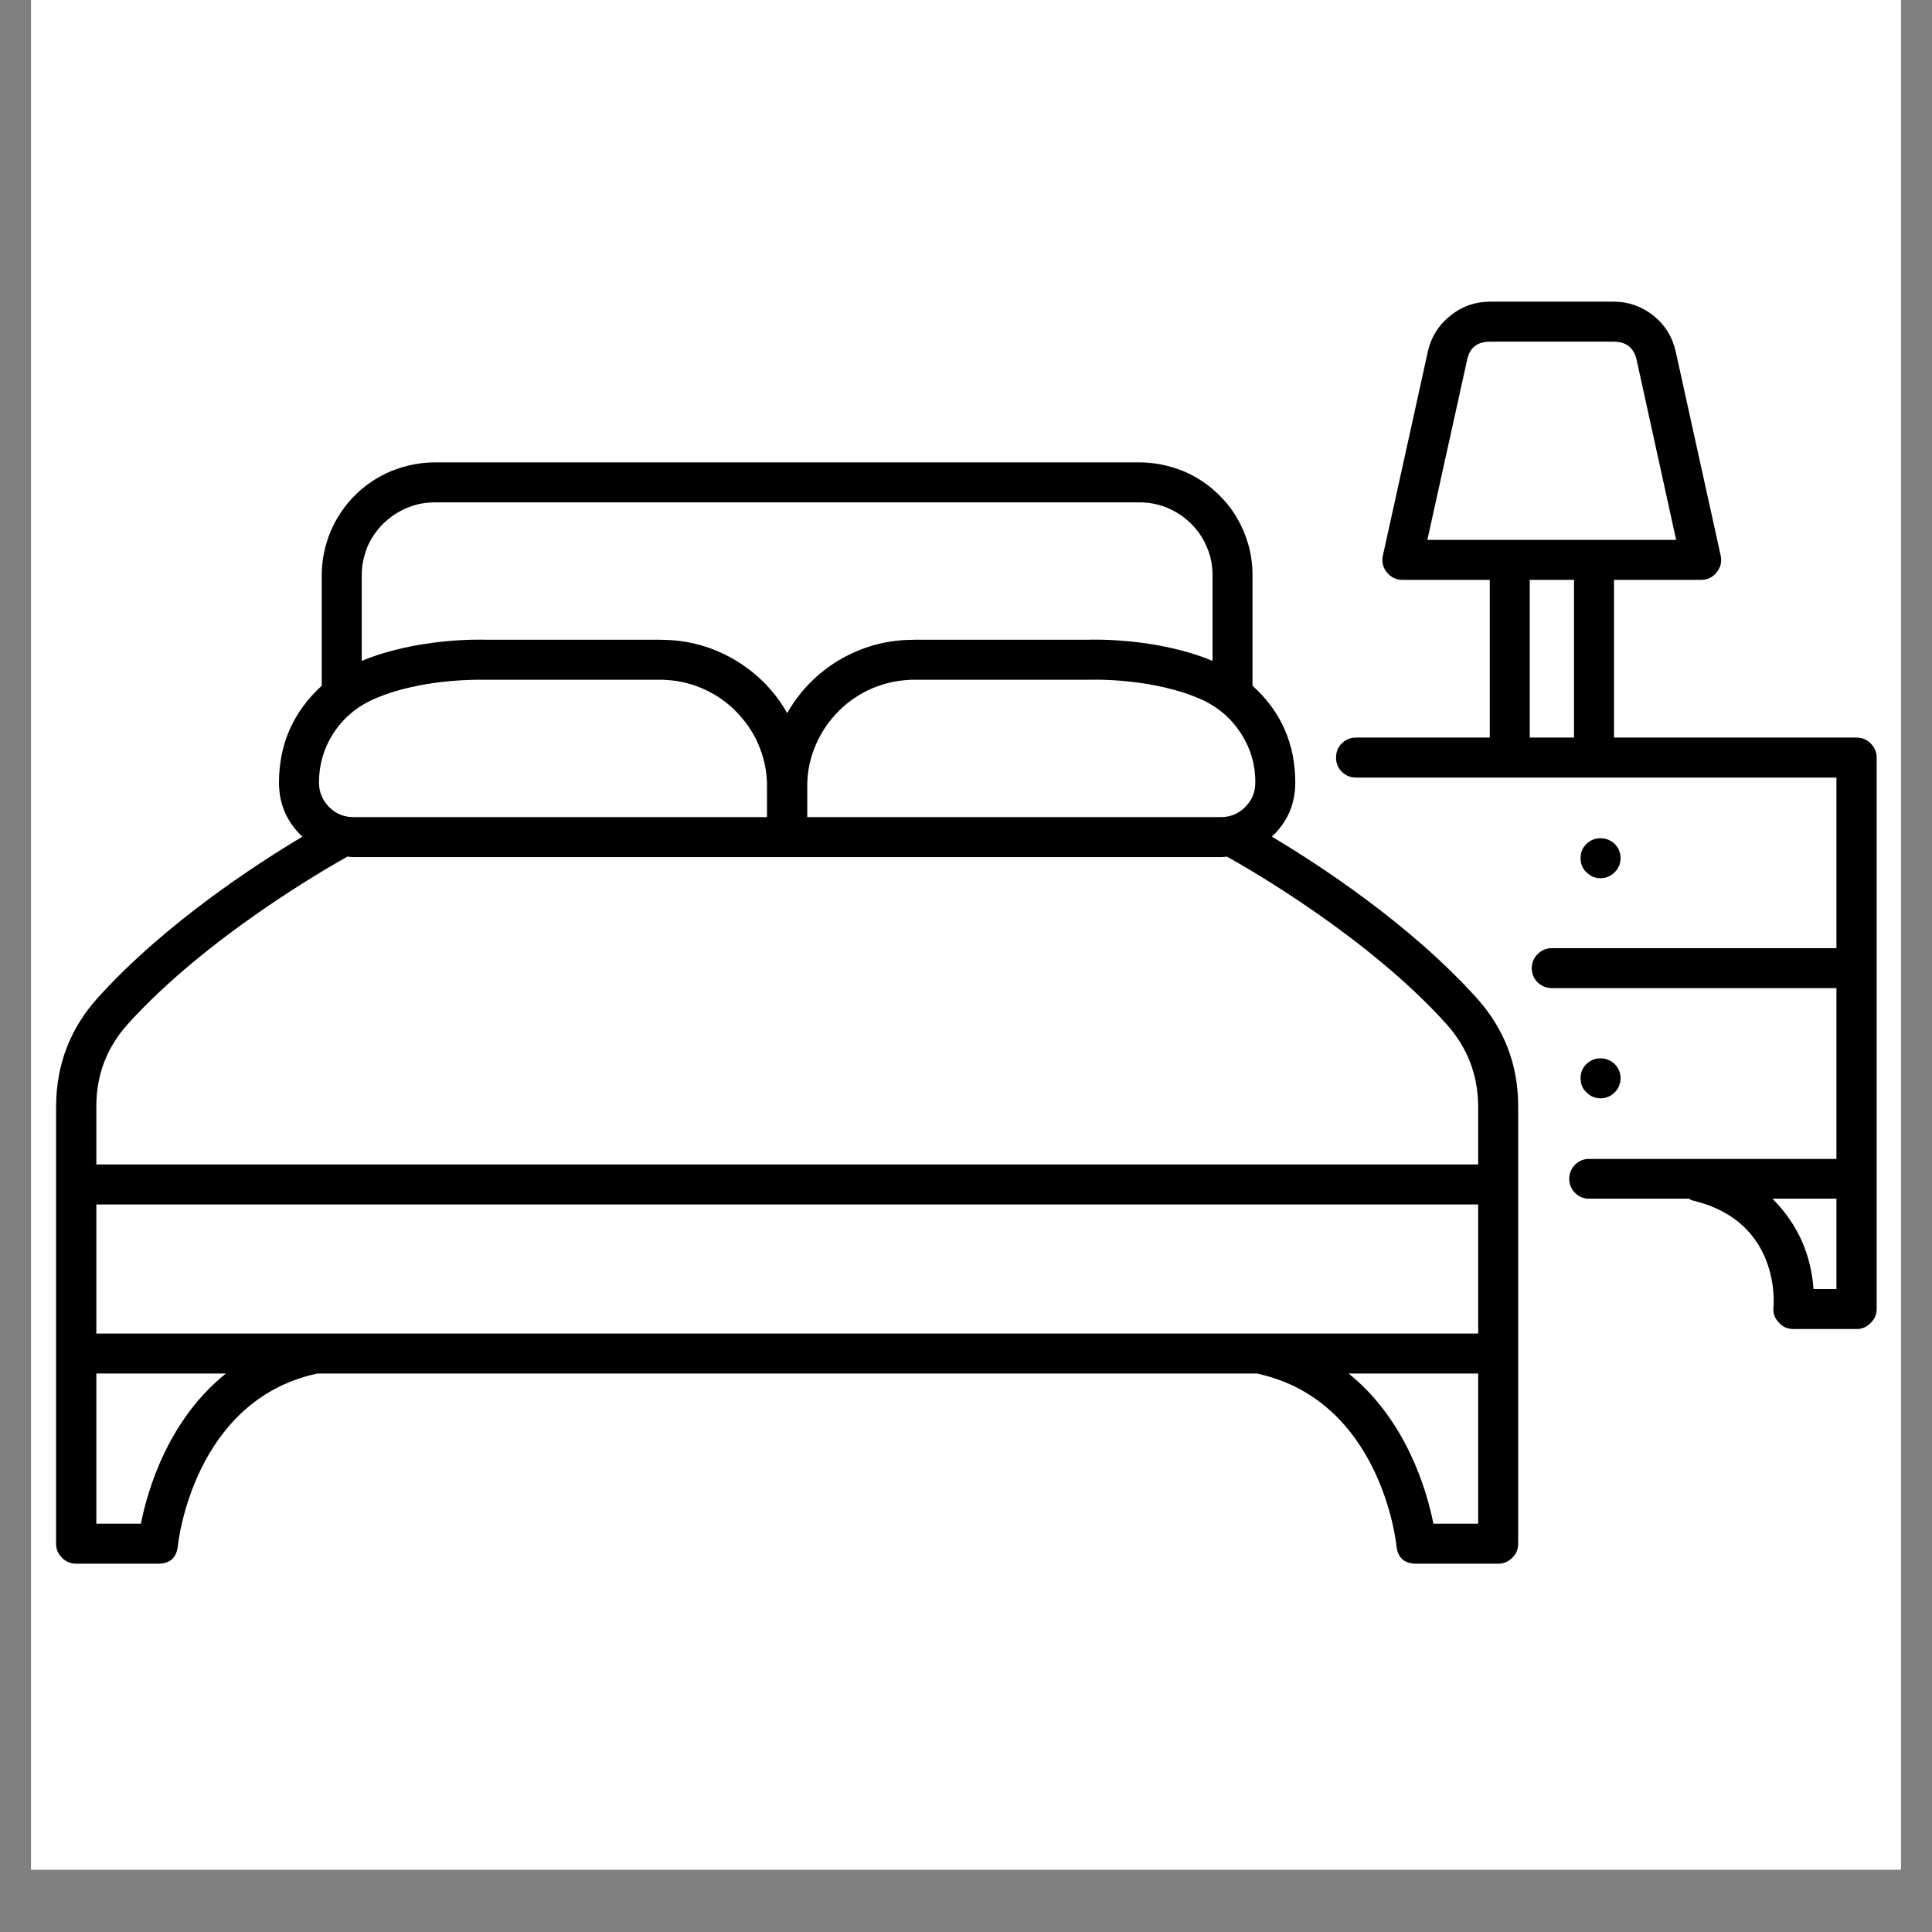
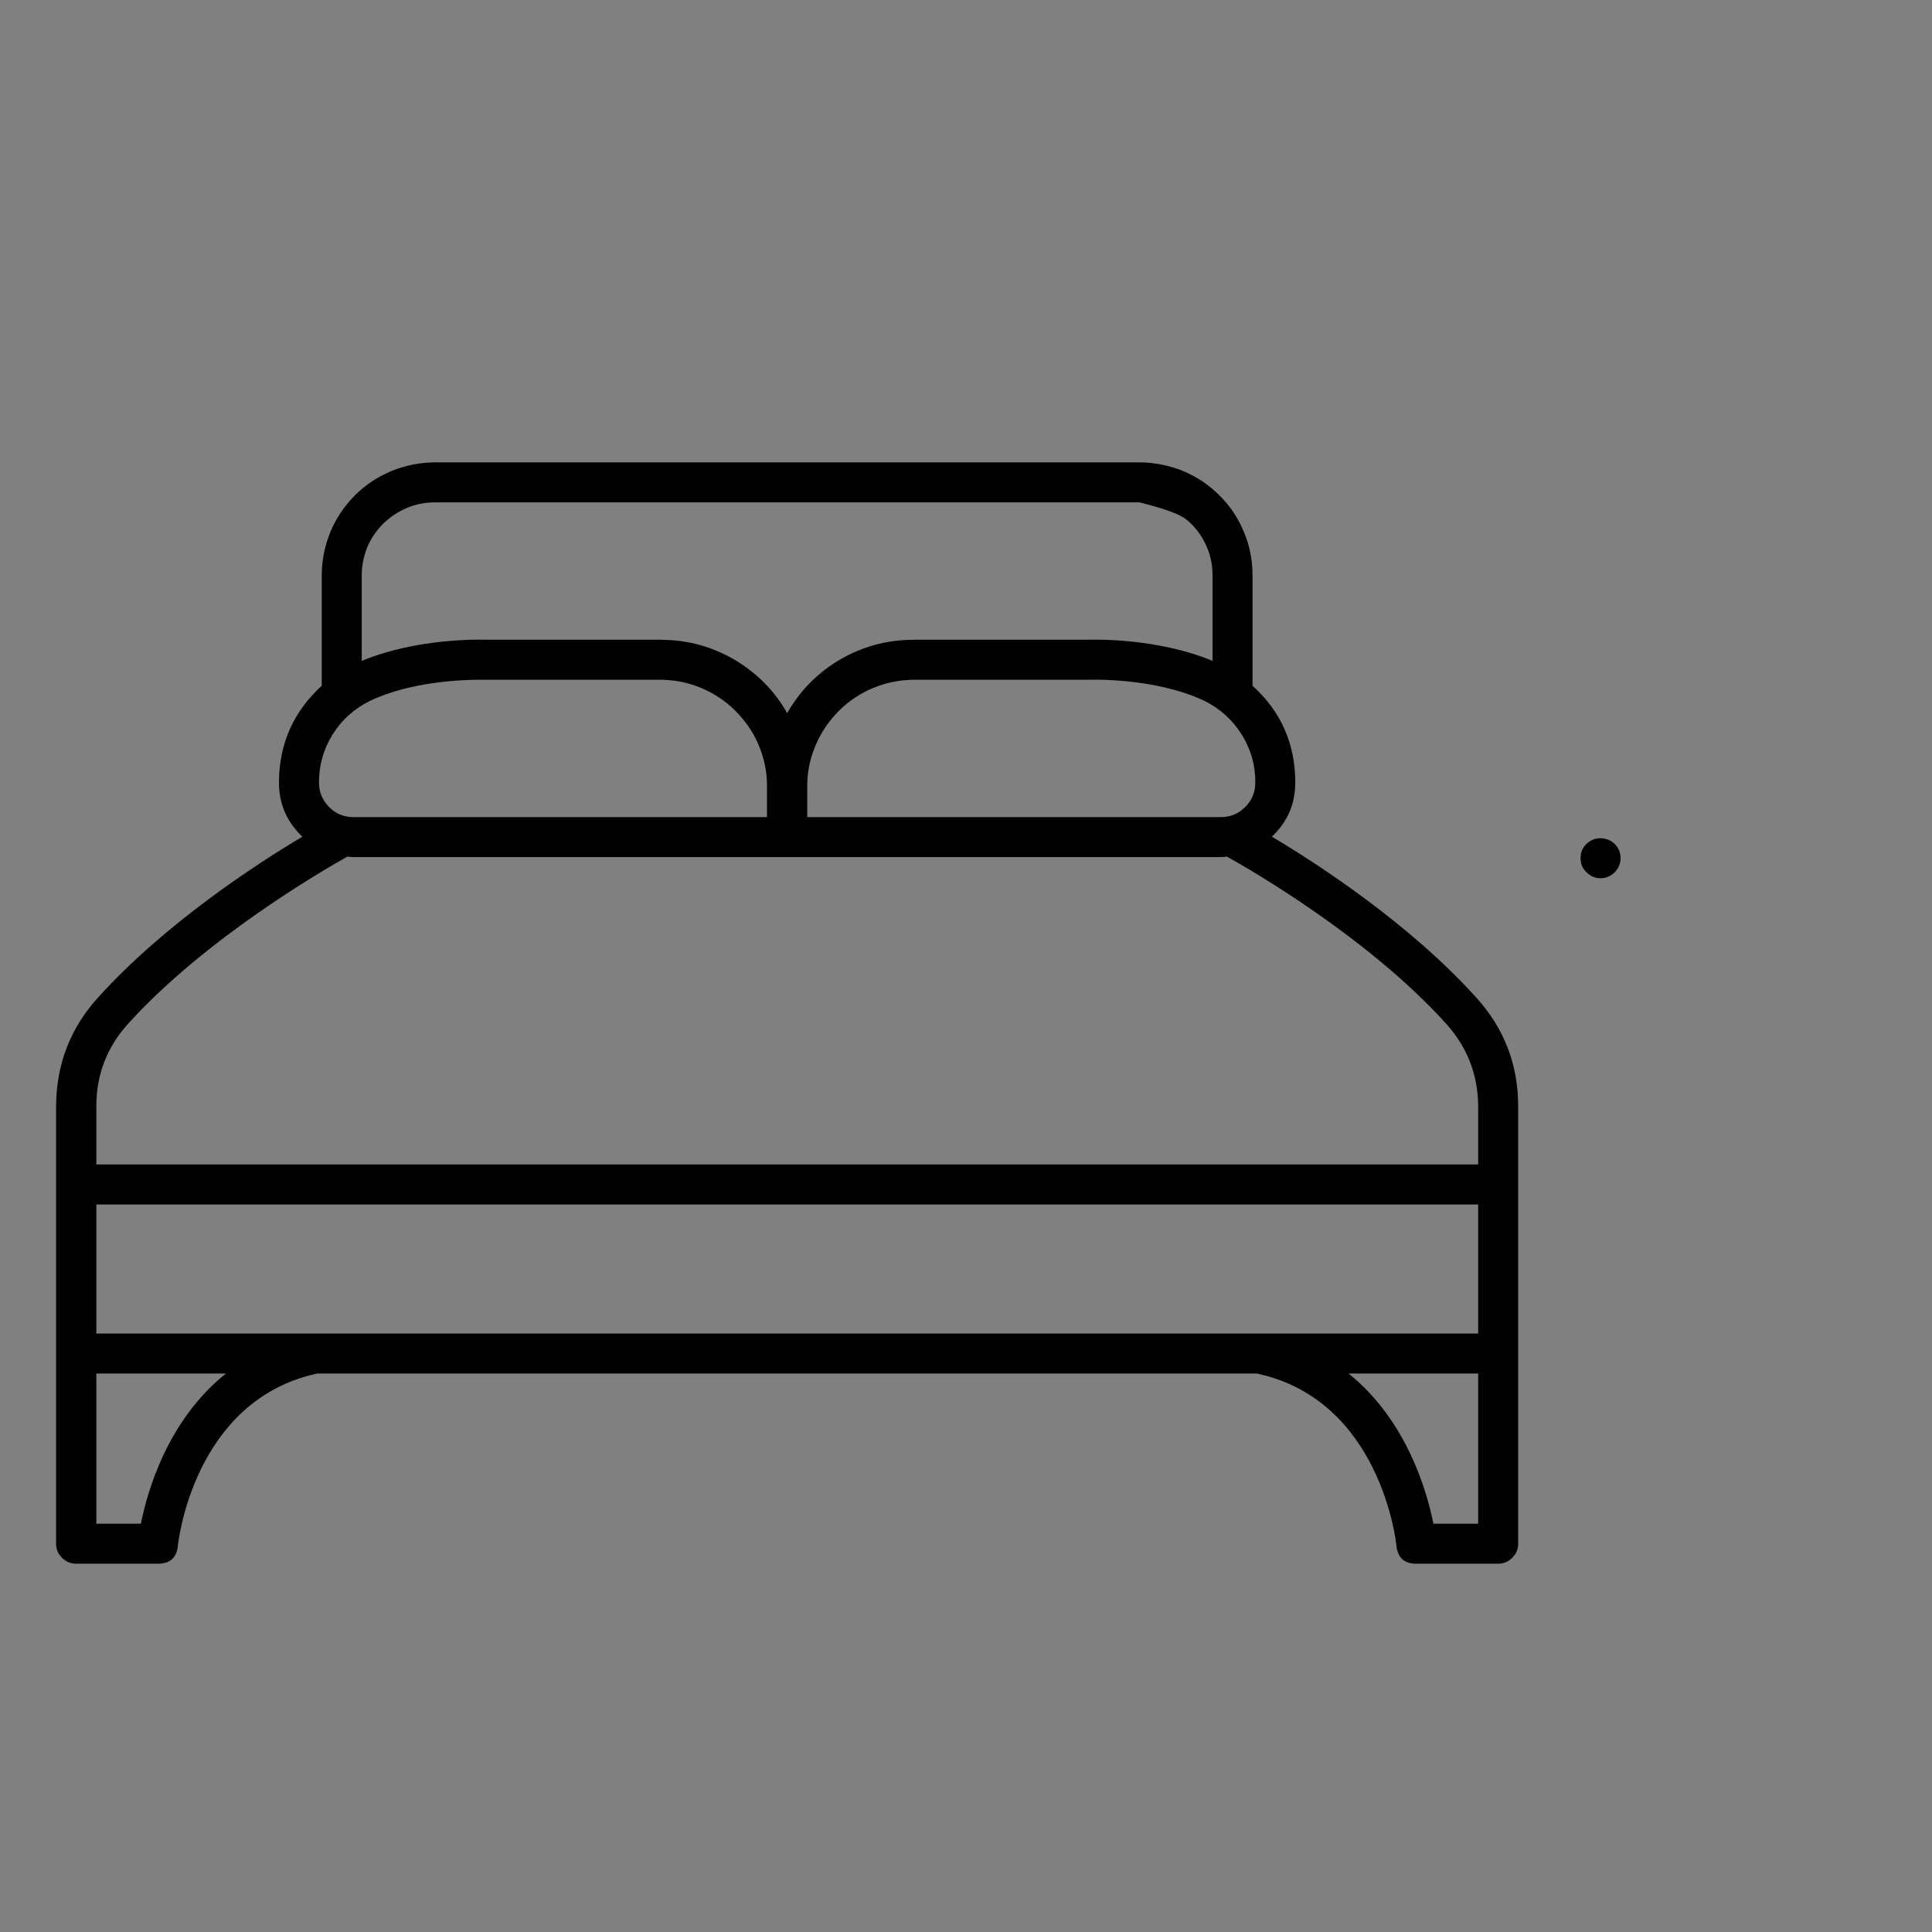
<svg xmlns="http://www.w3.org/2000/svg" width="40" zoomAndPan="magnify" viewBox="0 0 30 30" height="40" preserveAspectRatio="xMidYMid meet" version="1.0">
  <rect x="0" y="0" width="30" height="30" fill="#808080" stroke="none" />
  <defs>
    <clipPath id="c6586f75ce">
-       <path d="M 0.484 0 L 29.516 0 L 29.516 29.031 L 0.484 29.031 Z M 0.484 0 " clip-rule="nonzero" />
-     </clipPath>
+       </clipPath>
    <clipPath id="71e9d2088f">
-       <path d="M 20 4.684 L 29.16 4.684 L 29.16 21 L 20 21 Z M 20 4.684 " clip-rule="nonzero" />
-     </clipPath>
+       </clipPath>
    <clipPath id="8cf4f38083">
      <path d="M 0.852 7 L 24 7 L 24 24.281 L 0.852 24.281 Z M 0.852 7 " clip-rule="nonzero" />
    </clipPath>
  </defs>
  <g clip-path="url(#c6586f75ce)">
    <path fill="#ffffff" d="M 0.484 0 L 29.516 0 L 29.516 29.031 L 0.484 29.031 Z M 0.484 0 " fill-opacity="1" fill-rule="nonzero" />
-     <path fill="#ffffff" d="M 0.484 0 L 29.516 0 L 29.516 29.031 L 0.484 29.031 Z M 0.484 0 " fill-opacity="1" fill-rule="nonzero" />
  </g>
  <g clip-path="url(#71e9d2088f)">
    <path fill="#000000" d="M 29.141 20.324 L 29.141 11.762 C 29.141 11.68 29.109 11.605 29.047 11.543 C 28.988 11.484 28.914 11.453 28.828 11.453 L 25.062 11.453 L 25.062 9.004 L 26.414 9.004 C 26.516 9.004 26.594 8.965 26.656 8.887 C 26.719 8.812 26.738 8.723 26.719 8.629 L 26.02 5.457 C 25.969 5.23 25.855 5.047 25.676 4.902 C 25.492 4.758 25.289 4.684 25.055 4.684 L 23.137 4.684 C 22.906 4.684 22.699 4.758 22.52 4.902 C 22.34 5.047 22.223 5.23 22.172 5.457 L 21.473 8.629 C 21.453 8.723 21.473 8.812 21.535 8.887 C 21.598 8.965 21.68 9.004 21.777 9.004 L 23.133 9.004 L 23.133 11.453 L 21.055 11.453 C 20.969 11.453 20.895 11.484 20.836 11.543 C 20.773 11.605 20.746 11.68 20.746 11.762 C 20.746 11.848 20.773 11.922 20.836 11.984 C 20.895 12.043 20.969 12.074 21.055 12.074 L 28.516 12.074 L 28.516 14.723 L 24.098 14.723 C 24.012 14.723 23.938 14.754 23.875 14.816 C 23.816 14.875 23.785 14.949 23.785 15.035 C 23.785 15.121 23.816 15.191 23.875 15.254 C 23.938 15.312 24.012 15.344 24.098 15.344 L 28.516 15.344 L 28.516 17.996 L 24.684 17.996 C 24.598 17.992 24.523 18.023 24.461 18.082 C 24.398 18.145 24.367 18.219 24.367 18.305 C 24.367 18.391 24.398 18.465 24.461 18.527 C 24.523 18.586 24.598 18.617 24.684 18.613 L 26.227 18.613 C 26.25 18.629 26.277 18.641 26.309 18.648 C 27.645 18.977 27.543 20.242 27.539 20.293 C 27.527 20.387 27.555 20.465 27.617 20.531 C 27.676 20.602 27.754 20.637 27.848 20.637 L 28.828 20.637 C 28.914 20.637 28.988 20.605 29.047 20.543 C 29.109 20.484 29.141 20.41 29.141 20.324 Z M 22.781 5.59 C 22.82 5.398 22.941 5.305 23.137 5.305 L 25.055 5.305 C 25.25 5.305 25.371 5.398 25.414 5.59 L 26.027 8.383 L 22.164 8.383 Z M 23.754 9.004 L 24.441 9.004 L 24.441 11.453 L 23.754 11.453 Z M 28.16 20.016 C 28.121 19.469 27.91 19.004 27.523 18.613 L 28.516 18.613 L 28.516 20.016 Z M 28.16 20.016 " fill-opacity="1" fill-rule="nonzero" />
  </g>
  <g clip-path="url(#8cf4f38083)">
-     <path fill="#000000" d="M 1.184 24.281 L 2.453 24.281 C 2.641 24.281 2.742 24.188 2.762 24.004 C 2.77 23.914 3.02 21.766 4.891 21.336 C 4.902 21.336 4.91 21.332 4.922 21.328 L 19.523 21.328 C 19.535 21.332 19.543 21.336 19.551 21.336 C 21.426 21.762 21.676 23.914 21.684 24.004 C 21.703 24.188 21.805 24.281 21.992 24.281 L 23.262 24.281 C 23.348 24.281 23.422 24.25 23.48 24.191 C 23.543 24.129 23.574 24.059 23.574 23.973 L 23.574 17.176 C 23.574 16.527 23.355 15.965 22.918 15.484 C 21.887 14.344 20.473 13.422 19.75 12.992 C 19.992 12.762 20.113 12.484 20.113 12.152 C 20.113 11.555 19.895 11.051 19.449 10.648 L 19.449 8.93 C 19.449 8.699 19.406 8.477 19.316 8.262 C 19.227 8.047 19.102 7.855 18.934 7.691 C 18.77 7.527 18.582 7.402 18.367 7.312 C 18.152 7.227 17.926 7.18 17.695 7.18 L 6.754 7.18 C 6.52 7.18 6.297 7.227 6.082 7.312 C 5.867 7.402 5.676 7.527 5.512 7.691 C 5.348 7.855 5.219 8.047 5.129 8.262 C 5.043 8.477 4.996 8.699 4.996 8.93 L 4.996 10.648 C 4.555 11.051 4.332 11.555 4.332 12.152 C 4.332 12.484 4.453 12.762 4.695 12.992 C 3.973 13.422 2.559 14.344 1.527 15.484 C 1.09 15.965 0.875 16.527 0.871 17.176 L 0.871 23.973 C 0.871 24.059 0.902 24.129 0.965 24.191 C 1.023 24.25 1.098 24.281 1.184 24.281 Z M 22.953 20.707 L 1.496 20.707 L 1.496 18.703 L 22.953 18.703 Z M 2.188 23.66 L 1.496 23.66 L 1.496 21.328 L 3.508 21.328 C 2.605 22.051 2.289 23.148 2.188 23.66 Z M 22.258 23.66 C 22.156 23.148 21.84 22.051 20.941 21.328 L 22.953 21.328 L 22.953 23.66 Z M 18.957 12.688 L 12.535 12.688 L 12.535 12.242 C 12.531 12.027 12.566 11.82 12.645 11.621 C 12.723 11.422 12.832 11.246 12.977 11.09 C 13.121 10.93 13.293 10.809 13.484 10.715 C 13.68 10.625 13.883 10.57 14.098 10.559 C 14.129 10.555 14.16 10.555 14.195 10.555 L 16.895 10.555 C 16.898 10.555 16.902 10.555 16.906 10.555 C 16.918 10.555 17.926 10.516 18.703 10.883 C 18.945 11.004 19.137 11.176 19.281 11.406 C 19.422 11.633 19.496 11.883 19.492 12.152 C 19.492 12.301 19.441 12.426 19.336 12.531 C 19.23 12.637 19.105 12.688 18.957 12.688 Z M 6.754 7.801 L 17.695 7.801 C 17.844 7.801 17.988 7.828 18.129 7.887 C 18.266 7.945 18.391 8.027 18.496 8.133 C 18.602 8.238 18.684 8.359 18.742 8.5 C 18.801 8.637 18.828 8.781 18.828 8.93 L 18.828 10.262 C 17.973 9.906 16.988 9.93 16.887 9.934 L 14.195 9.934 C 14.152 9.934 14.105 9.938 14.062 9.938 C 13.68 9.957 13.324 10.07 12.996 10.27 C 12.672 10.473 12.414 10.738 12.223 11.074 C 12.035 10.738 11.773 10.473 11.449 10.27 C 11.121 10.07 10.766 9.957 10.383 9.938 C 10.34 9.938 10.297 9.934 10.25 9.934 L 7.559 9.934 C 7.457 9.93 6.477 9.906 5.617 10.262 L 5.617 8.93 C 5.617 8.781 5.648 8.637 5.703 8.496 C 5.762 8.359 5.844 8.238 5.949 8.133 C 6.059 8.027 6.18 7.945 6.32 7.887 C 6.457 7.828 6.602 7.801 6.754 7.801 Z M 5.746 10.883 C 6.387 10.578 7.195 10.555 7.457 10.555 C 7.508 10.555 7.539 10.555 7.539 10.555 C 7.543 10.555 7.547 10.555 7.551 10.555 L 10.25 10.555 C 10.285 10.555 10.316 10.555 10.352 10.559 C 10.566 10.57 10.77 10.625 10.961 10.715 C 11.156 10.809 11.324 10.93 11.469 11.09 C 11.613 11.246 11.727 11.422 11.801 11.621 C 11.879 11.82 11.914 12.027 11.91 12.242 L 11.91 12.688 L 5.488 12.688 C 5.34 12.688 5.215 12.637 5.109 12.531 C 5.008 12.426 4.953 12.301 4.953 12.152 C 4.953 11.883 5.023 11.633 5.164 11.406 C 5.309 11.176 5.5 11.004 5.746 10.883 Z M 1.988 15.898 C 3.203 14.555 5.047 13.496 5.395 13.301 C 5.426 13.305 5.457 13.309 5.488 13.309 L 18.957 13.309 C 18.988 13.309 19.02 13.305 19.051 13.301 C 19.402 13.496 21.246 14.555 22.457 15.898 C 22.785 16.262 22.949 16.688 22.953 17.176 L 22.953 18.082 L 1.496 18.082 L 1.496 17.176 C 1.496 16.688 1.66 16.262 1.988 15.898 Z M 1.988 15.898 " fill-opacity="1" fill-rule="nonzero" />
+     <path fill="#000000" d="M 1.184 24.281 L 2.453 24.281 C 2.641 24.281 2.742 24.188 2.762 24.004 C 2.77 23.914 3.02 21.766 4.891 21.336 C 4.902 21.336 4.91 21.332 4.922 21.328 L 19.523 21.328 C 19.535 21.332 19.543 21.336 19.551 21.336 C 21.426 21.762 21.676 23.914 21.684 24.004 C 21.703 24.188 21.805 24.281 21.992 24.281 L 23.262 24.281 C 23.348 24.281 23.422 24.25 23.48 24.191 C 23.543 24.129 23.574 24.059 23.574 23.973 L 23.574 17.176 C 23.574 16.527 23.355 15.965 22.918 15.484 C 21.887 14.344 20.473 13.422 19.75 12.992 C 19.992 12.762 20.113 12.484 20.113 12.152 C 20.113 11.555 19.895 11.051 19.449 10.648 L 19.449 8.93 C 19.449 8.699 19.406 8.477 19.316 8.262 C 19.227 8.047 19.102 7.855 18.934 7.691 C 18.77 7.527 18.582 7.402 18.367 7.312 C 18.152 7.227 17.926 7.18 17.695 7.18 L 6.754 7.18 C 6.52 7.18 6.297 7.227 6.082 7.312 C 5.867 7.402 5.676 7.527 5.512 7.691 C 5.348 7.855 5.219 8.047 5.129 8.262 C 5.043 8.477 4.996 8.699 4.996 8.93 L 4.996 10.648 C 4.555 11.051 4.332 11.555 4.332 12.152 C 4.332 12.484 4.453 12.762 4.695 12.992 C 3.973 13.422 2.559 14.344 1.527 15.484 C 1.09 15.965 0.875 16.527 0.871 17.176 L 0.871 23.973 C 0.871 24.059 0.902 24.129 0.965 24.191 C 1.023 24.25 1.098 24.281 1.184 24.281 Z M 22.953 20.707 L 1.496 20.707 L 1.496 18.703 L 22.953 18.703 Z M 2.188 23.66 L 1.496 23.66 L 1.496 21.328 L 3.508 21.328 C 2.605 22.051 2.289 23.148 2.188 23.66 Z M 22.258 23.66 C 22.156 23.148 21.84 22.051 20.941 21.328 L 22.953 21.328 L 22.953 23.66 Z M 18.957 12.688 L 12.535 12.688 L 12.535 12.242 C 12.531 12.027 12.566 11.82 12.645 11.621 C 12.723 11.422 12.832 11.246 12.977 11.09 C 13.121 10.93 13.293 10.809 13.484 10.715 C 13.68 10.625 13.883 10.57 14.098 10.559 C 14.129 10.555 14.16 10.555 14.195 10.555 L 16.895 10.555 C 16.898 10.555 16.902 10.555 16.906 10.555 C 16.918 10.555 17.926 10.516 18.703 10.883 C 18.945 11.004 19.137 11.176 19.281 11.406 C 19.422 11.633 19.496 11.883 19.492 12.152 C 19.492 12.301 19.441 12.426 19.336 12.531 C 19.23 12.637 19.105 12.688 18.957 12.688 Z M 6.754 7.801 L 17.695 7.801 C 18.266 7.945 18.391 8.027 18.496 8.133 C 18.602 8.238 18.684 8.359 18.742 8.5 C 18.801 8.637 18.828 8.781 18.828 8.93 L 18.828 10.262 C 17.973 9.906 16.988 9.93 16.887 9.934 L 14.195 9.934 C 14.152 9.934 14.105 9.938 14.062 9.938 C 13.68 9.957 13.324 10.07 12.996 10.27 C 12.672 10.473 12.414 10.738 12.223 11.074 C 12.035 10.738 11.773 10.473 11.449 10.27 C 11.121 10.07 10.766 9.957 10.383 9.938 C 10.34 9.938 10.297 9.934 10.25 9.934 L 7.559 9.934 C 7.457 9.93 6.477 9.906 5.617 10.262 L 5.617 8.93 C 5.617 8.781 5.648 8.637 5.703 8.496 C 5.762 8.359 5.844 8.238 5.949 8.133 C 6.059 8.027 6.18 7.945 6.32 7.887 C 6.457 7.828 6.602 7.801 6.754 7.801 Z M 5.746 10.883 C 6.387 10.578 7.195 10.555 7.457 10.555 C 7.508 10.555 7.539 10.555 7.539 10.555 C 7.543 10.555 7.547 10.555 7.551 10.555 L 10.25 10.555 C 10.285 10.555 10.316 10.555 10.352 10.559 C 10.566 10.57 10.77 10.625 10.961 10.715 C 11.156 10.809 11.324 10.93 11.469 11.09 C 11.613 11.246 11.727 11.422 11.801 11.621 C 11.879 11.82 11.914 12.027 11.91 12.242 L 11.91 12.688 L 5.488 12.688 C 5.34 12.688 5.215 12.637 5.109 12.531 C 5.008 12.426 4.953 12.301 4.953 12.152 C 4.953 11.883 5.023 11.633 5.164 11.406 C 5.309 11.176 5.5 11.004 5.746 10.883 Z M 1.988 15.898 C 3.203 14.555 5.047 13.496 5.395 13.301 C 5.426 13.305 5.457 13.309 5.488 13.309 L 18.957 13.309 C 18.988 13.309 19.02 13.305 19.051 13.301 C 19.402 13.496 21.246 14.555 22.457 15.898 C 22.785 16.262 22.949 16.688 22.953 17.176 L 22.953 18.082 L 1.496 18.082 L 1.496 17.176 C 1.496 16.688 1.66 16.262 1.988 15.898 Z M 1.988 15.898 " fill-opacity="1" fill-rule="nonzero" />
  </g>
  <path fill="#000000" d="M 25.164 13.324 C 25.164 13.41 25.133 13.484 25.074 13.543 C 25.012 13.605 24.938 13.637 24.852 13.637 C 24.766 13.637 24.695 13.605 24.633 13.543 C 24.57 13.484 24.543 13.41 24.543 13.324 C 24.543 13.238 24.57 13.168 24.633 13.105 C 24.695 13.047 24.766 13.016 24.852 13.016 C 24.938 13.016 25.012 13.047 25.074 13.105 C 25.133 13.168 25.164 13.238 25.164 13.324 Z M 25.164 13.324 " fill-opacity="1" fill-rule="nonzero" />
-   <path fill="#000000" d="M 25.164 16.742 C 25.164 16.828 25.133 16.902 25.074 16.961 C 25.012 17.023 24.938 17.055 24.852 17.055 C 24.766 17.055 24.695 17.023 24.633 16.961 C 24.57 16.902 24.543 16.828 24.543 16.742 C 24.543 16.656 24.57 16.586 24.633 16.523 C 24.695 16.465 24.766 16.434 24.852 16.434 C 24.938 16.434 25.012 16.465 25.074 16.523 C 25.133 16.586 25.164 16.656 25.164 16.742 Z M 25.164 16.742 " fill-opacity="1" fill-rule="nonzero" />
</svg>